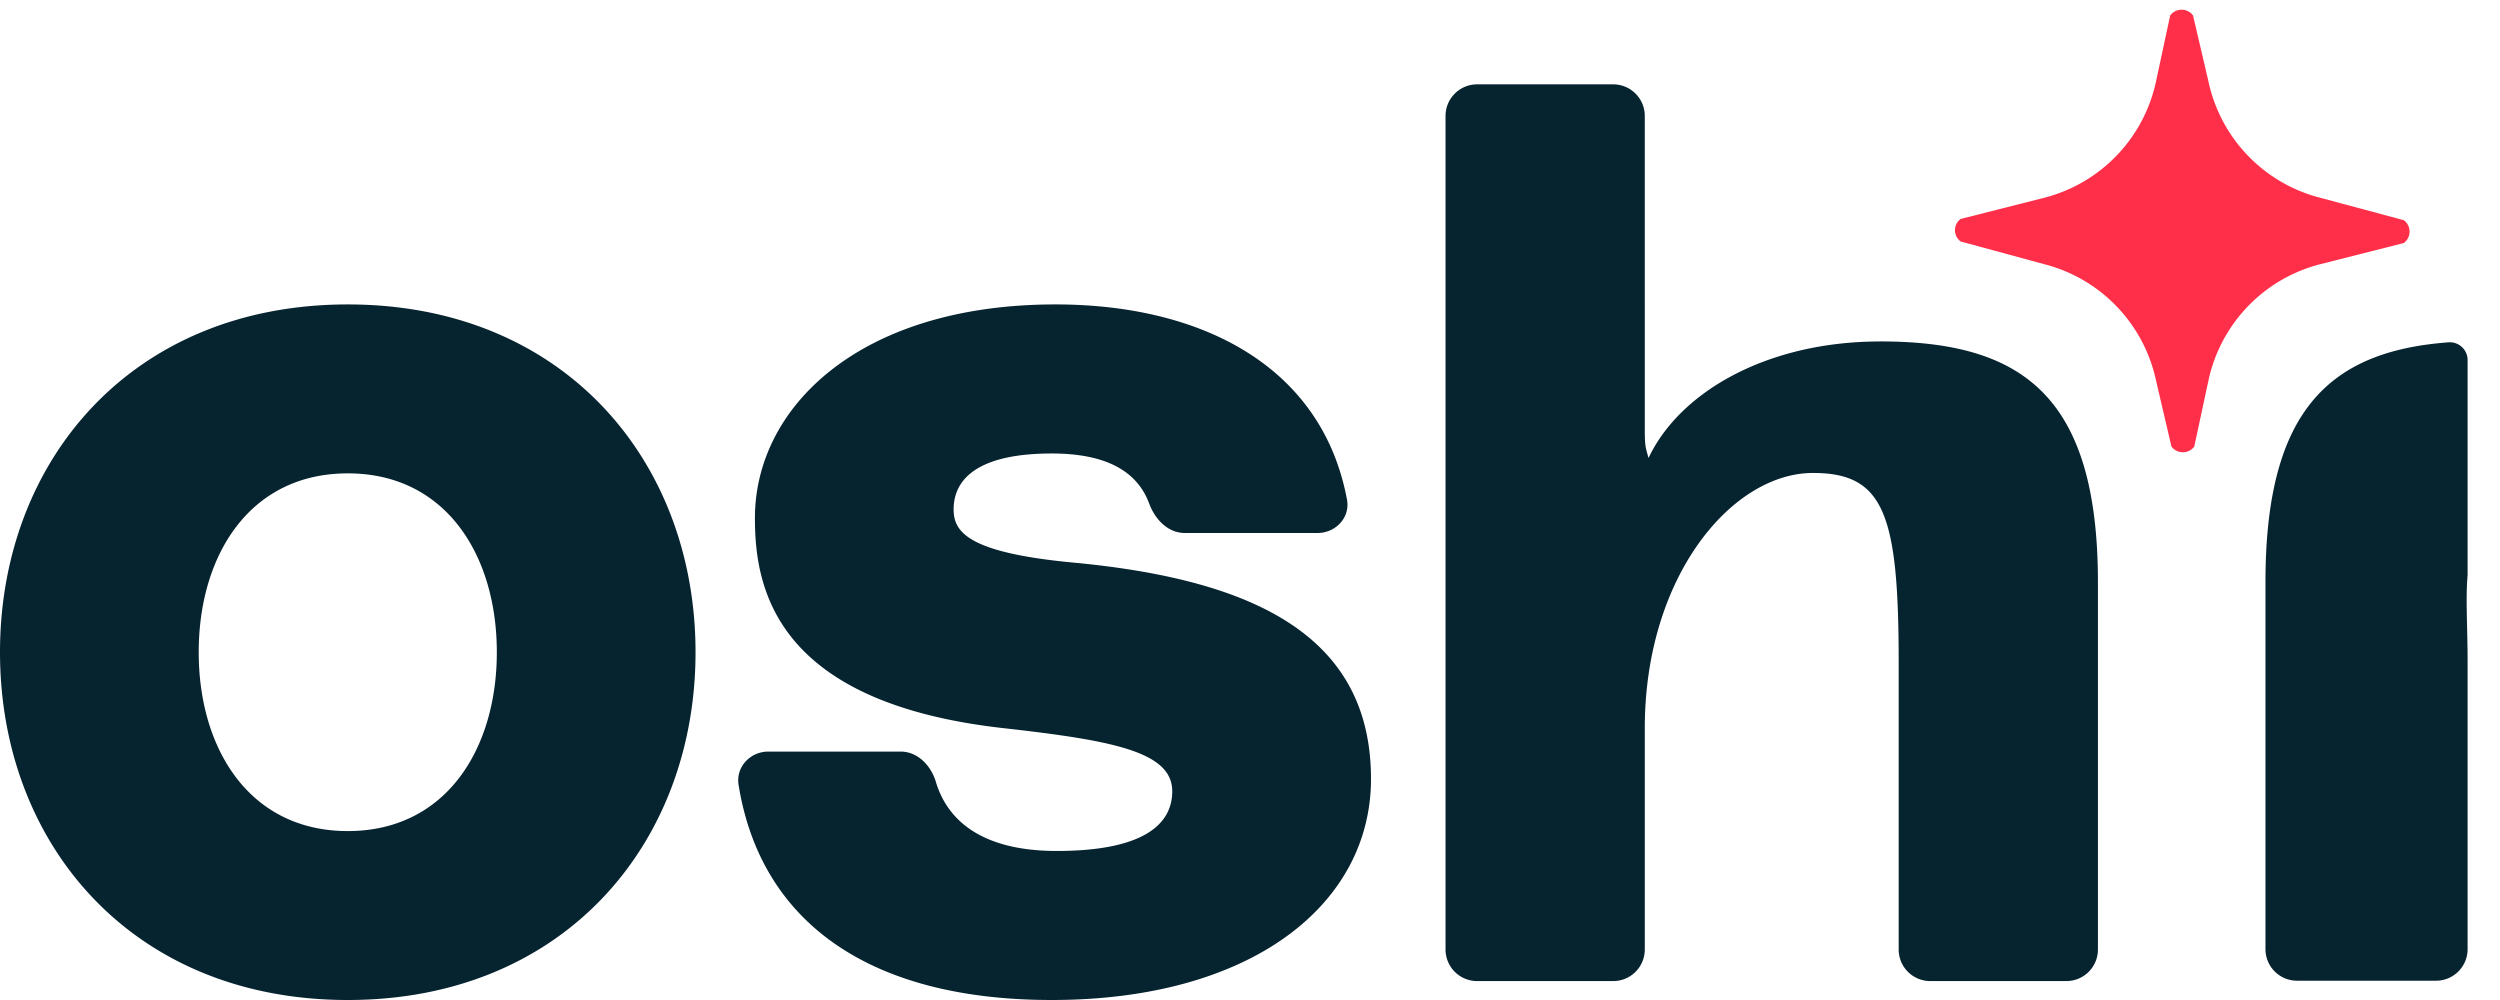
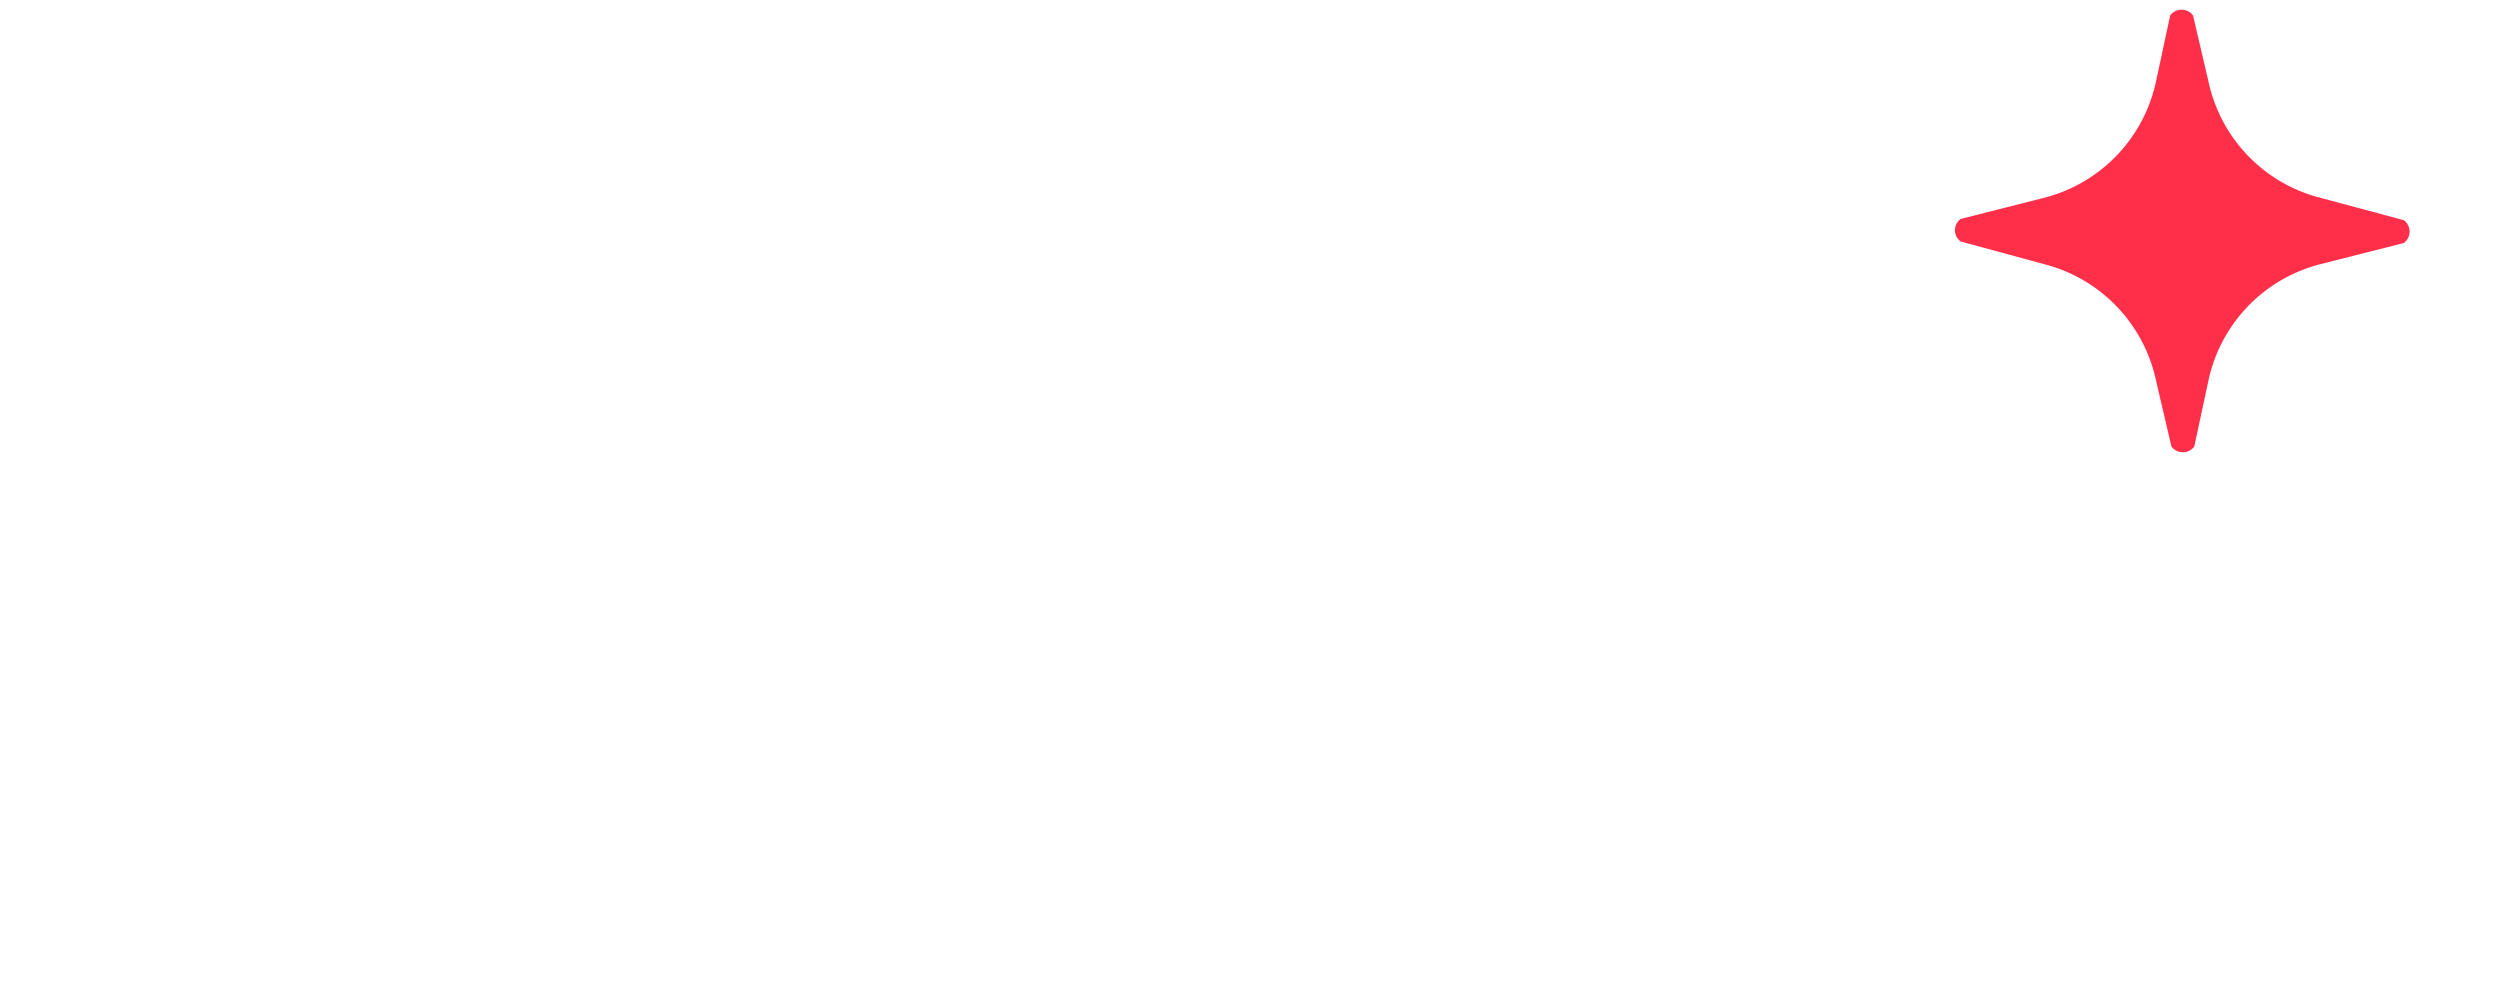
<svg xmlns="http://www.w3.org/2000/svg" width="70" height="28" fill="none" viewBox="0 0 70 28">
-   <path fill="#062330" d="M52.647 9.56c3.975 0 6.095 1.52 6.095 6.75v10.275a.884.884 0 0 1-.884.885h-3.811a.884.884 0 0 1-.884-.885v-8.042c0-4.15-.411-5.3-2.399-5.3-2.267 0-4.71 2.893-4.71 7.148v6.194a.884.884 0 0 1-.884.885h-3.81a.884.884 0 0 1-.885-.885V3.247c0-.489.396-.885.884-.885h3.811c.488 0 .884.396.884.885V11.992c0 .531.024.531.105.832.872-1.848 3.315-3.263 6.488-3.263ZM20.68 21.973c-.08-.5.328-.929.835-.929h3.7c.48 0 .853.39.99.85.32 1.07 1.277 1.933 3.384 1.933 2.4 0 3.234-.73 3.234-1.67 0-1.113-1.67-1.426-4.765-1.773-6.399-.73-6.92-3.965-6.92-5.878 0-3.095 2.921-5.982 8.416-5.982 4.09 0 7.465 1.73 8.162 5.466.094.5-.316.934-.825.934h-3.717c-.47 0-.832-.38-.995-.82-.323-.877-1.156-1.406-2.73-1.406-1.982 0-2.747.66-2.747 1.565 0 .626.383 1.217 3.408 1.495 5.078.487 8.278 2.087 8.278 6.052 0 3.512-3.34 6.19-8.938 6.19-5.218 0-8.169-2.267-8.77-6.027ZM9.738 8.524c6.051 0 9.737 4.382 9.737 9.738S15.79 28 9.738 28C3.686 28 0 23.618 0 18.262s3.686-9.738 9.738-9.738Zm0 14.746c2.747 0 4.173-2.295 4.173-5.008s-1.426-5.008-4.173-5.008c-2.748 0-4.174 2.296-4.174 5.008 0 2.713 1.426 5.008 4.174 5.008ZM69.093 10.087a.498.498 0 0 0-.53-.502c-3.353.248-5.13 1.926-5.13 6.716v10.274c0 .489.396.885.884.885h3.892a.884.884 0 0 0 .884-.885v-8.042c0-.963-.059-1.764 0-2.427v-6.019Z" />
-   <path fill="#FF2F4A" fill-rule="evenodd" d="M61.405.433a.398.398 0 0 0-.64 0l-.397 1.849a4.288 4.288 0 0 1-3.14 3.258l-2.328.59a.39.39 0 0 0 0 .632l2.329.633a4.288 4.288 0 0 1 3.139 3.257l.432 1.85c.16.215.482.215.64 0l.397-1.85a4.288 4.288 0 0 1 3.14-3.257l2.329-.59a.397.397 0 0 0 0-.64l-2.33-.625a4.288 4.288 0 0 1-3.139-3.258L61.405.433Z" clip-rule="evenodd" />
+   <path fill="#FF2F4A" fill-rule="evenodd" d="M61.405.433a.398.398 0 0 0-.64 0l-.397 1.849a4.288 4.288 0 0 1-3.14 3.258l-2.328.59a.39.39 0 0 0 0 .632l2.329.633a4.288 4.288 0 0 1 3.139 3.257l.432 1.85c.16.215.482.215.64 0l.397-1.85a4.288 4.288 0 0 1 3.14-3.257l2.329-.59a.397.397 0 0 0 0-.64l-2.33-.625a4.288 4.288 0 0 1-3.139-3.258L61.405.433" clip-rule="evenodd" />
</svg>